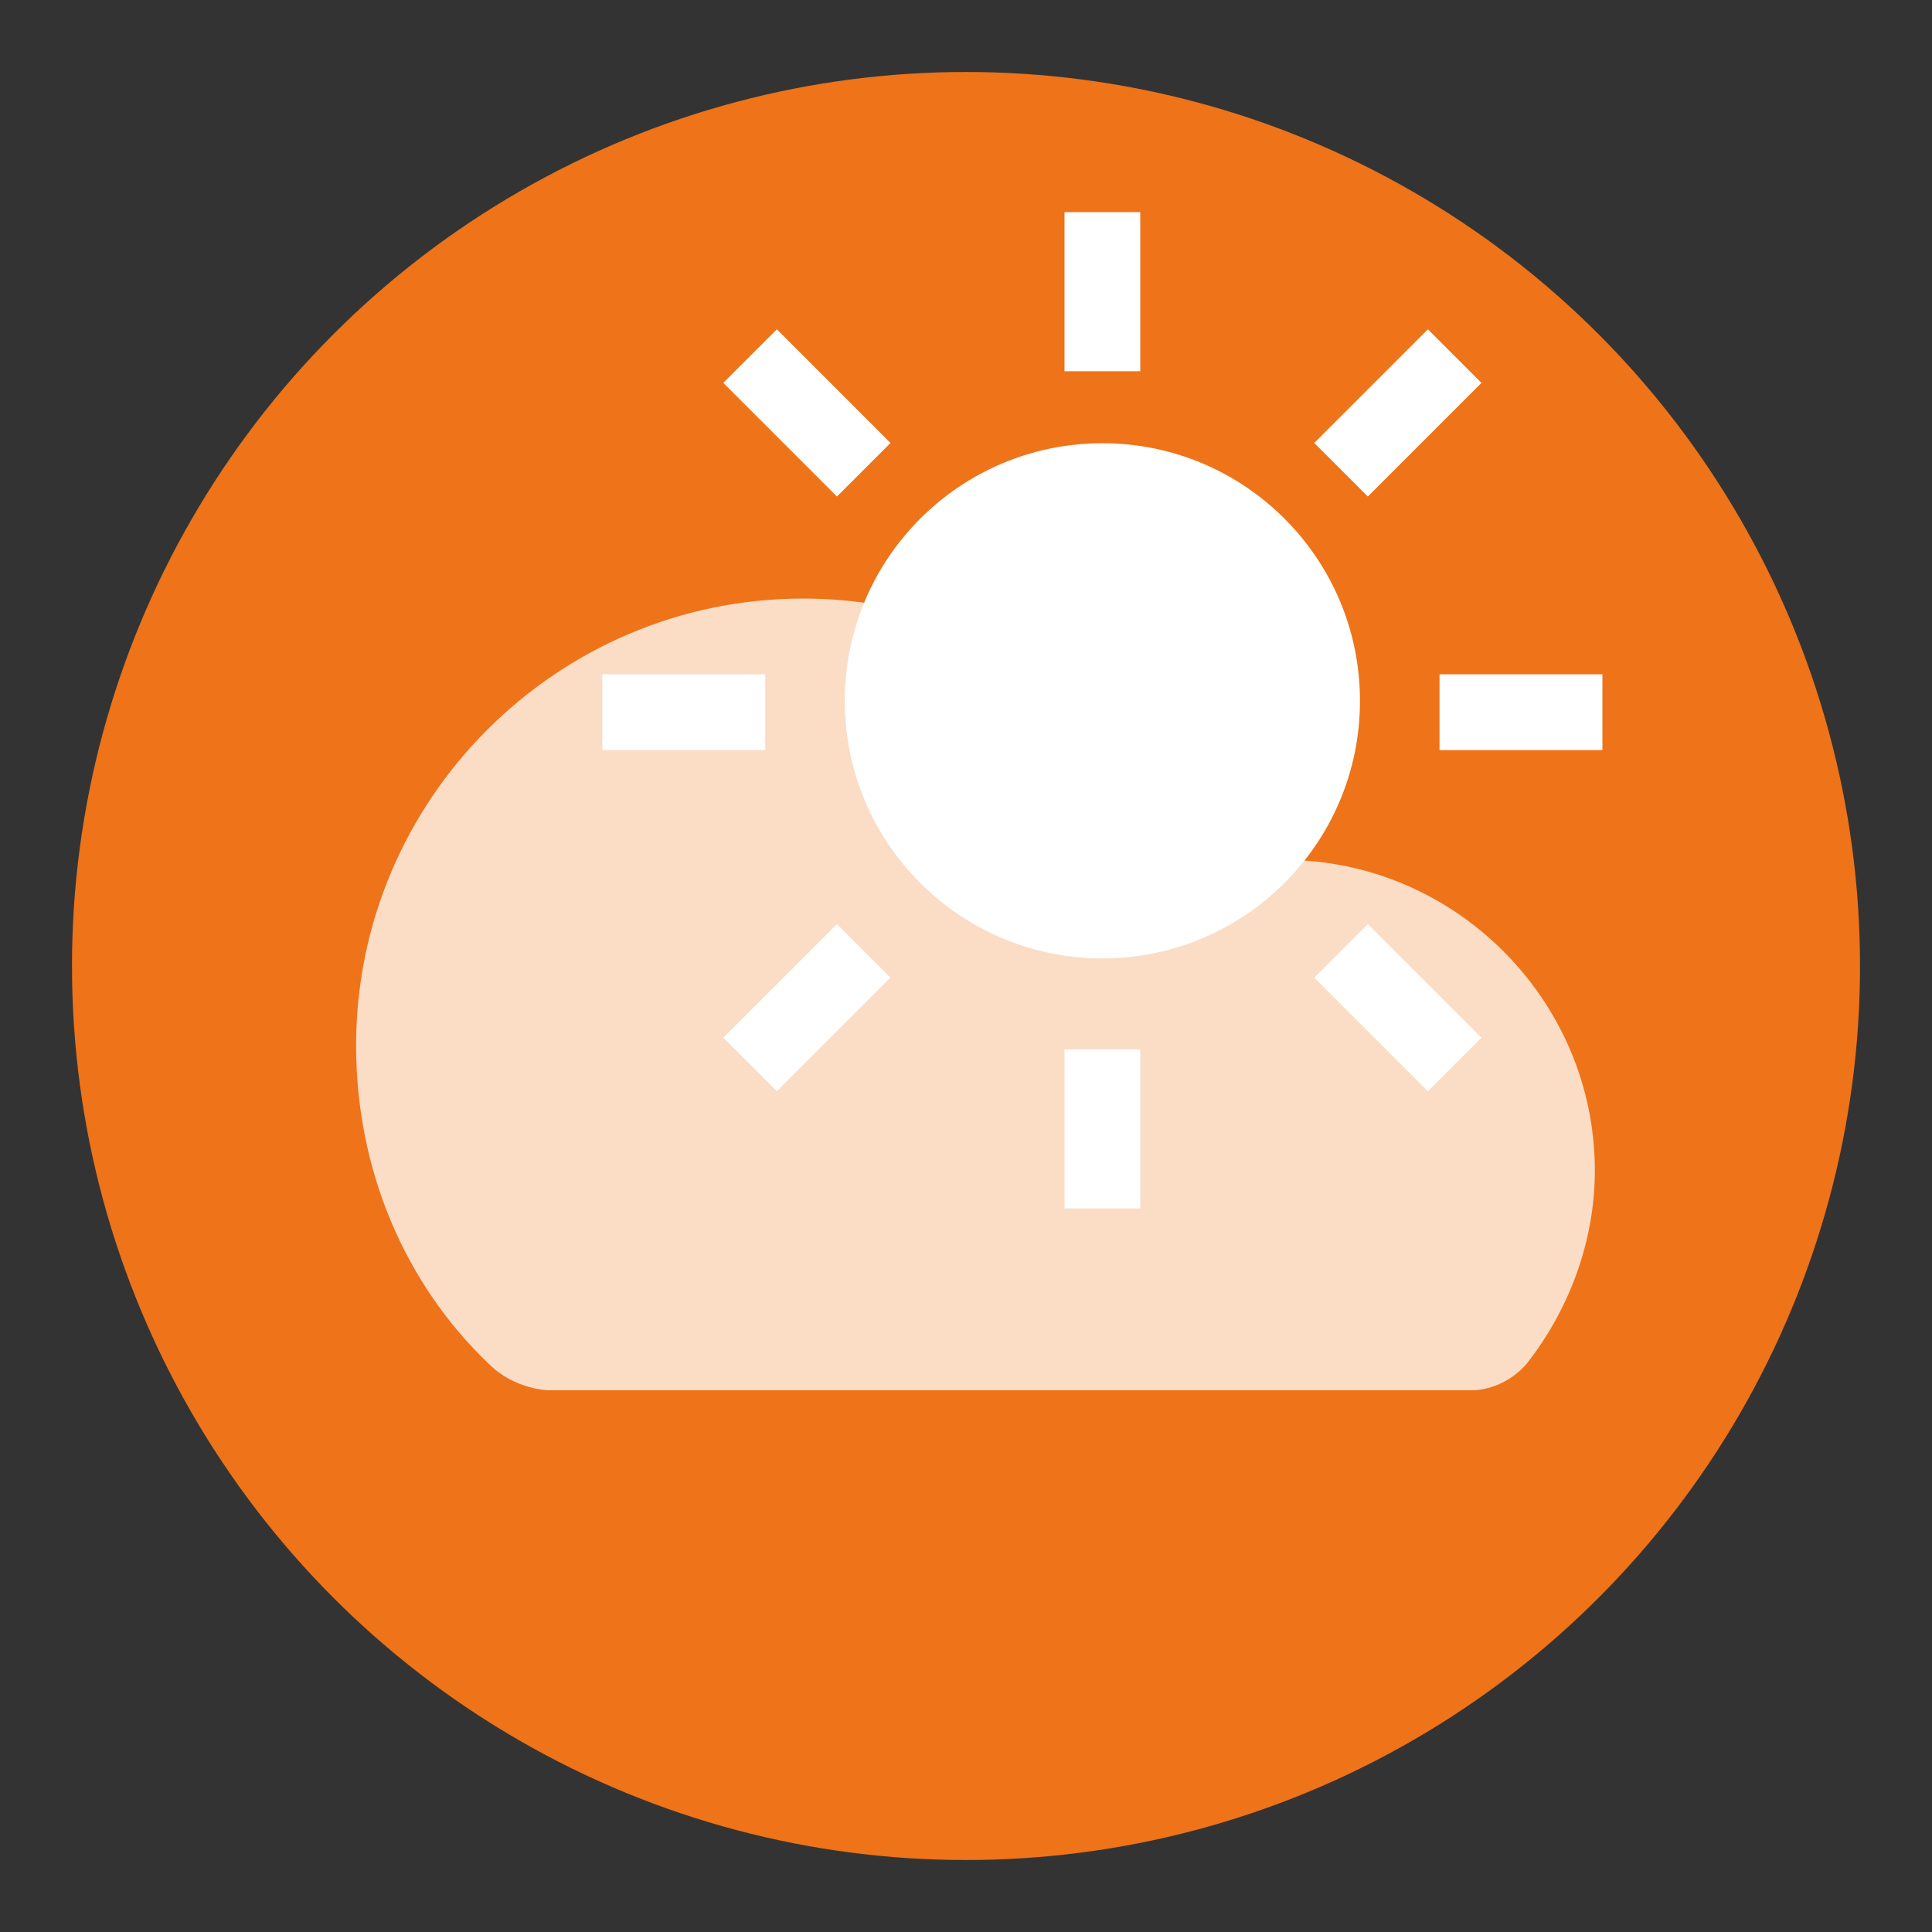
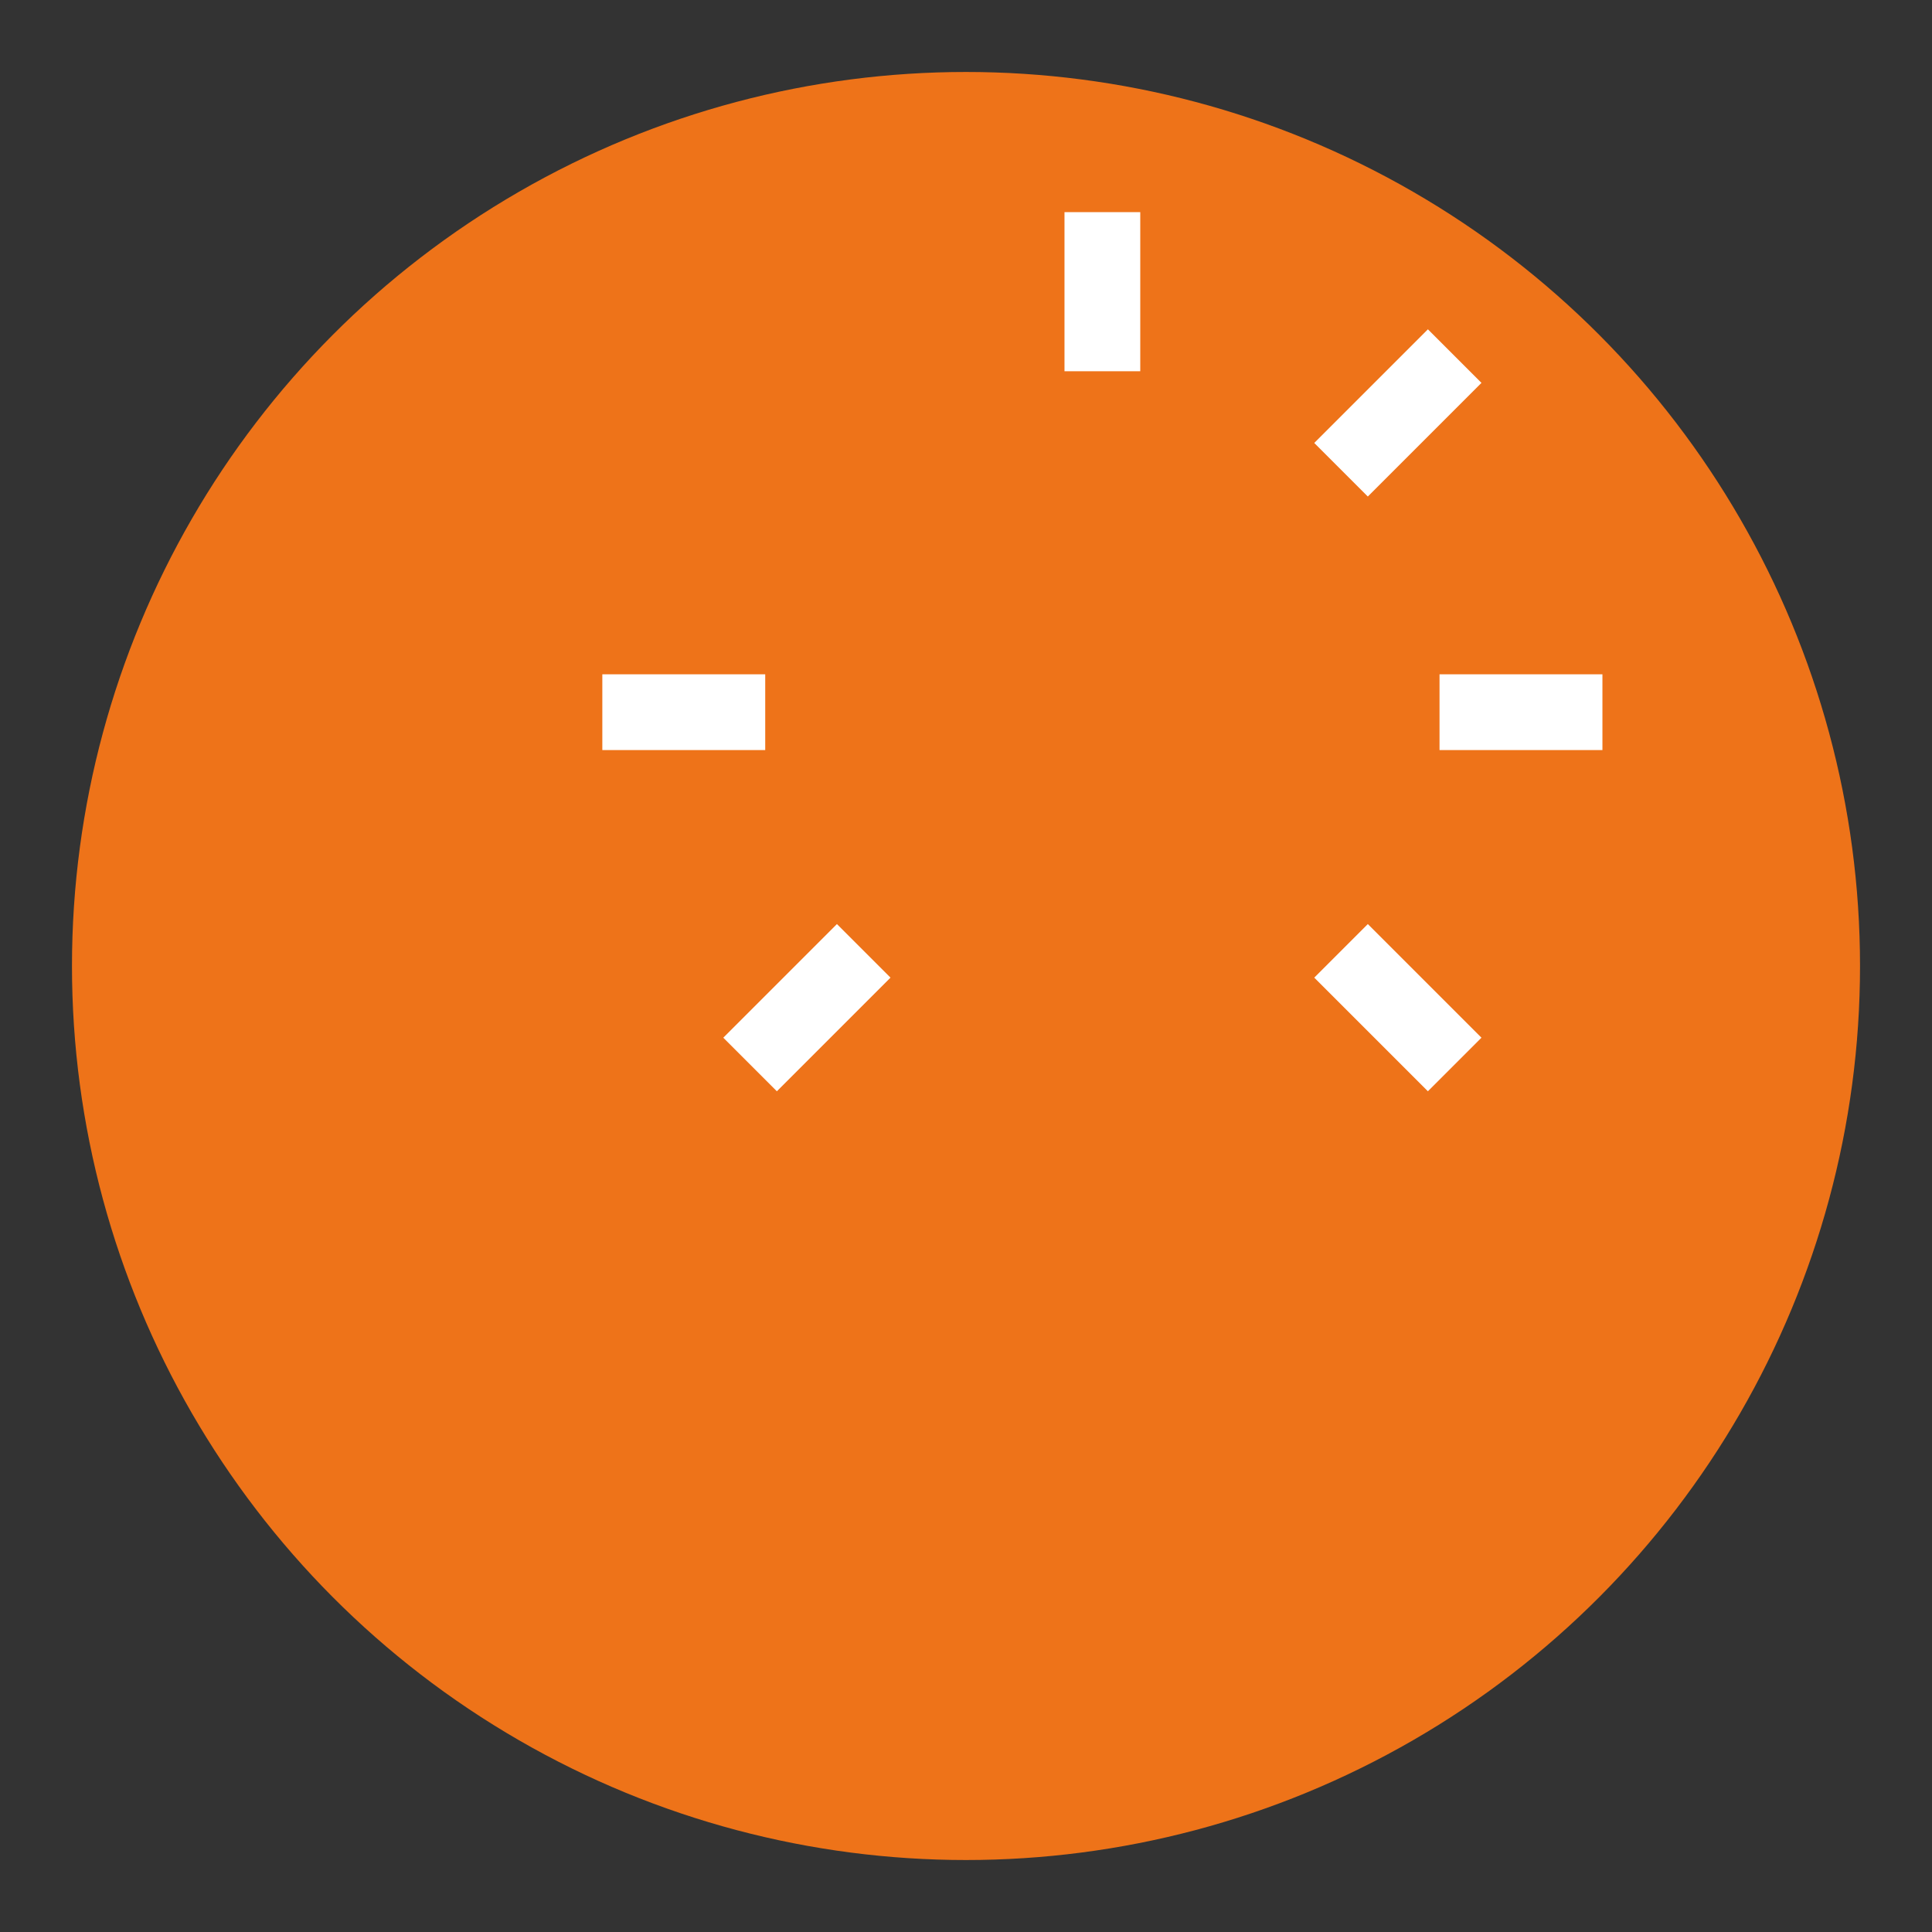
<svg xmlns="http://www.w3.org/2000/svg" viewBox="0 0 51 51" enable-background="new 0 0 51 51">
  <rect x="0" y="0" width="51" height="51" fill="#333333" stroke="none" />
  <circle cx="25.5" cy="25.5" r="23.6" fill="#ee7319" />
-   <circle cx="29.1" cy="18.5" r="6.8" fill="#fff" />
  <g fill="none" stroke="#fff" stroke-width="2" stroke-miterlimit="10">
    <path d="m29.1 9.8v-4.2" />
-     <path d="m29.1 31.9v-4.2" />
    <path d="m38 18.8h4.3" />
    <path d="m15.9 18.8h4.3" />
    <path d="m35.4 25.1l3 3" />
-     <path d="m19.8 9.4l3 3" />
    <path d="m22.8 25.1l-3 3" />
    <path d="m38.4 9.4l-3 3" />
  </g>
-   <path d="m33.9 22.7c-.7 0-1.3.1-1.9.2-1.8-4.2-6-7.1-10.8-7.1-6.5 0-11.8 5.3-11.8 11.8 0 3.3 1.3 6.3 3.5 8.4.7.7 1.6.7 1.6.7h13.6.6 10.2c0 0 .8 0 1.4-.7 1.1-1.4 1.8-3.2 1.8-5.1 0-4.5-3.7-8.2-8.2-8.2" opacity=".75" fill="#fff" />
</svg>